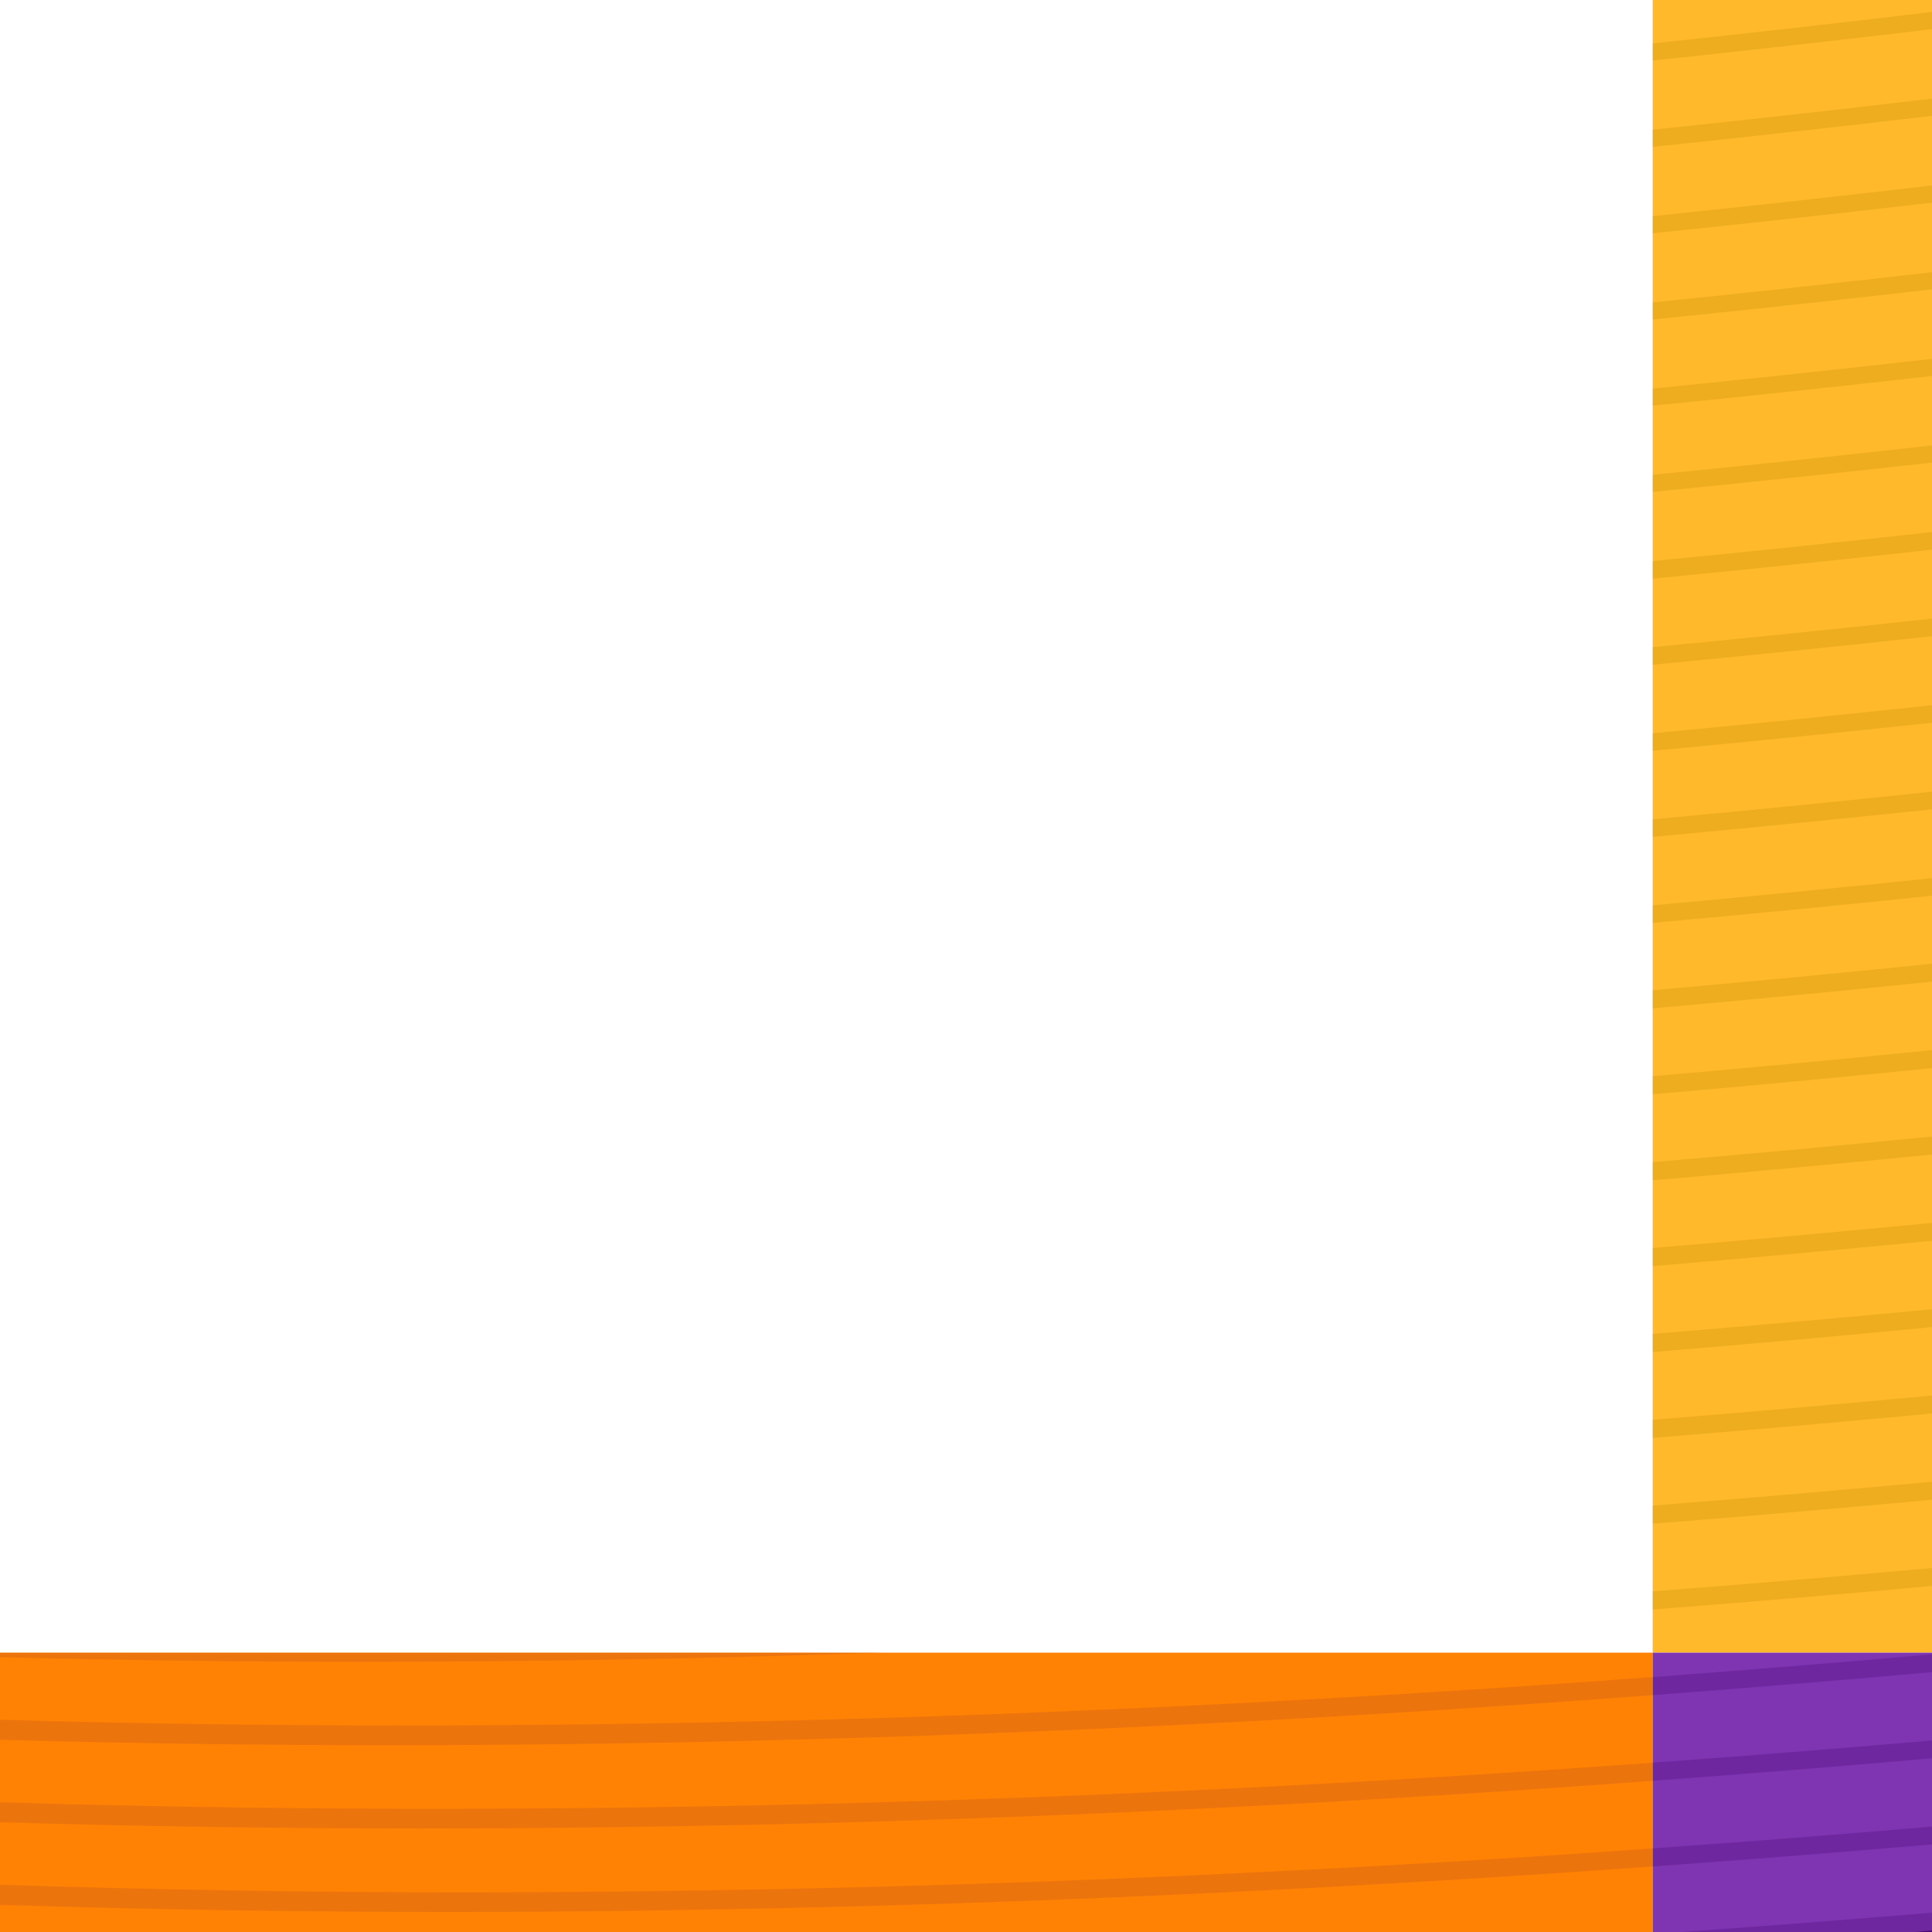
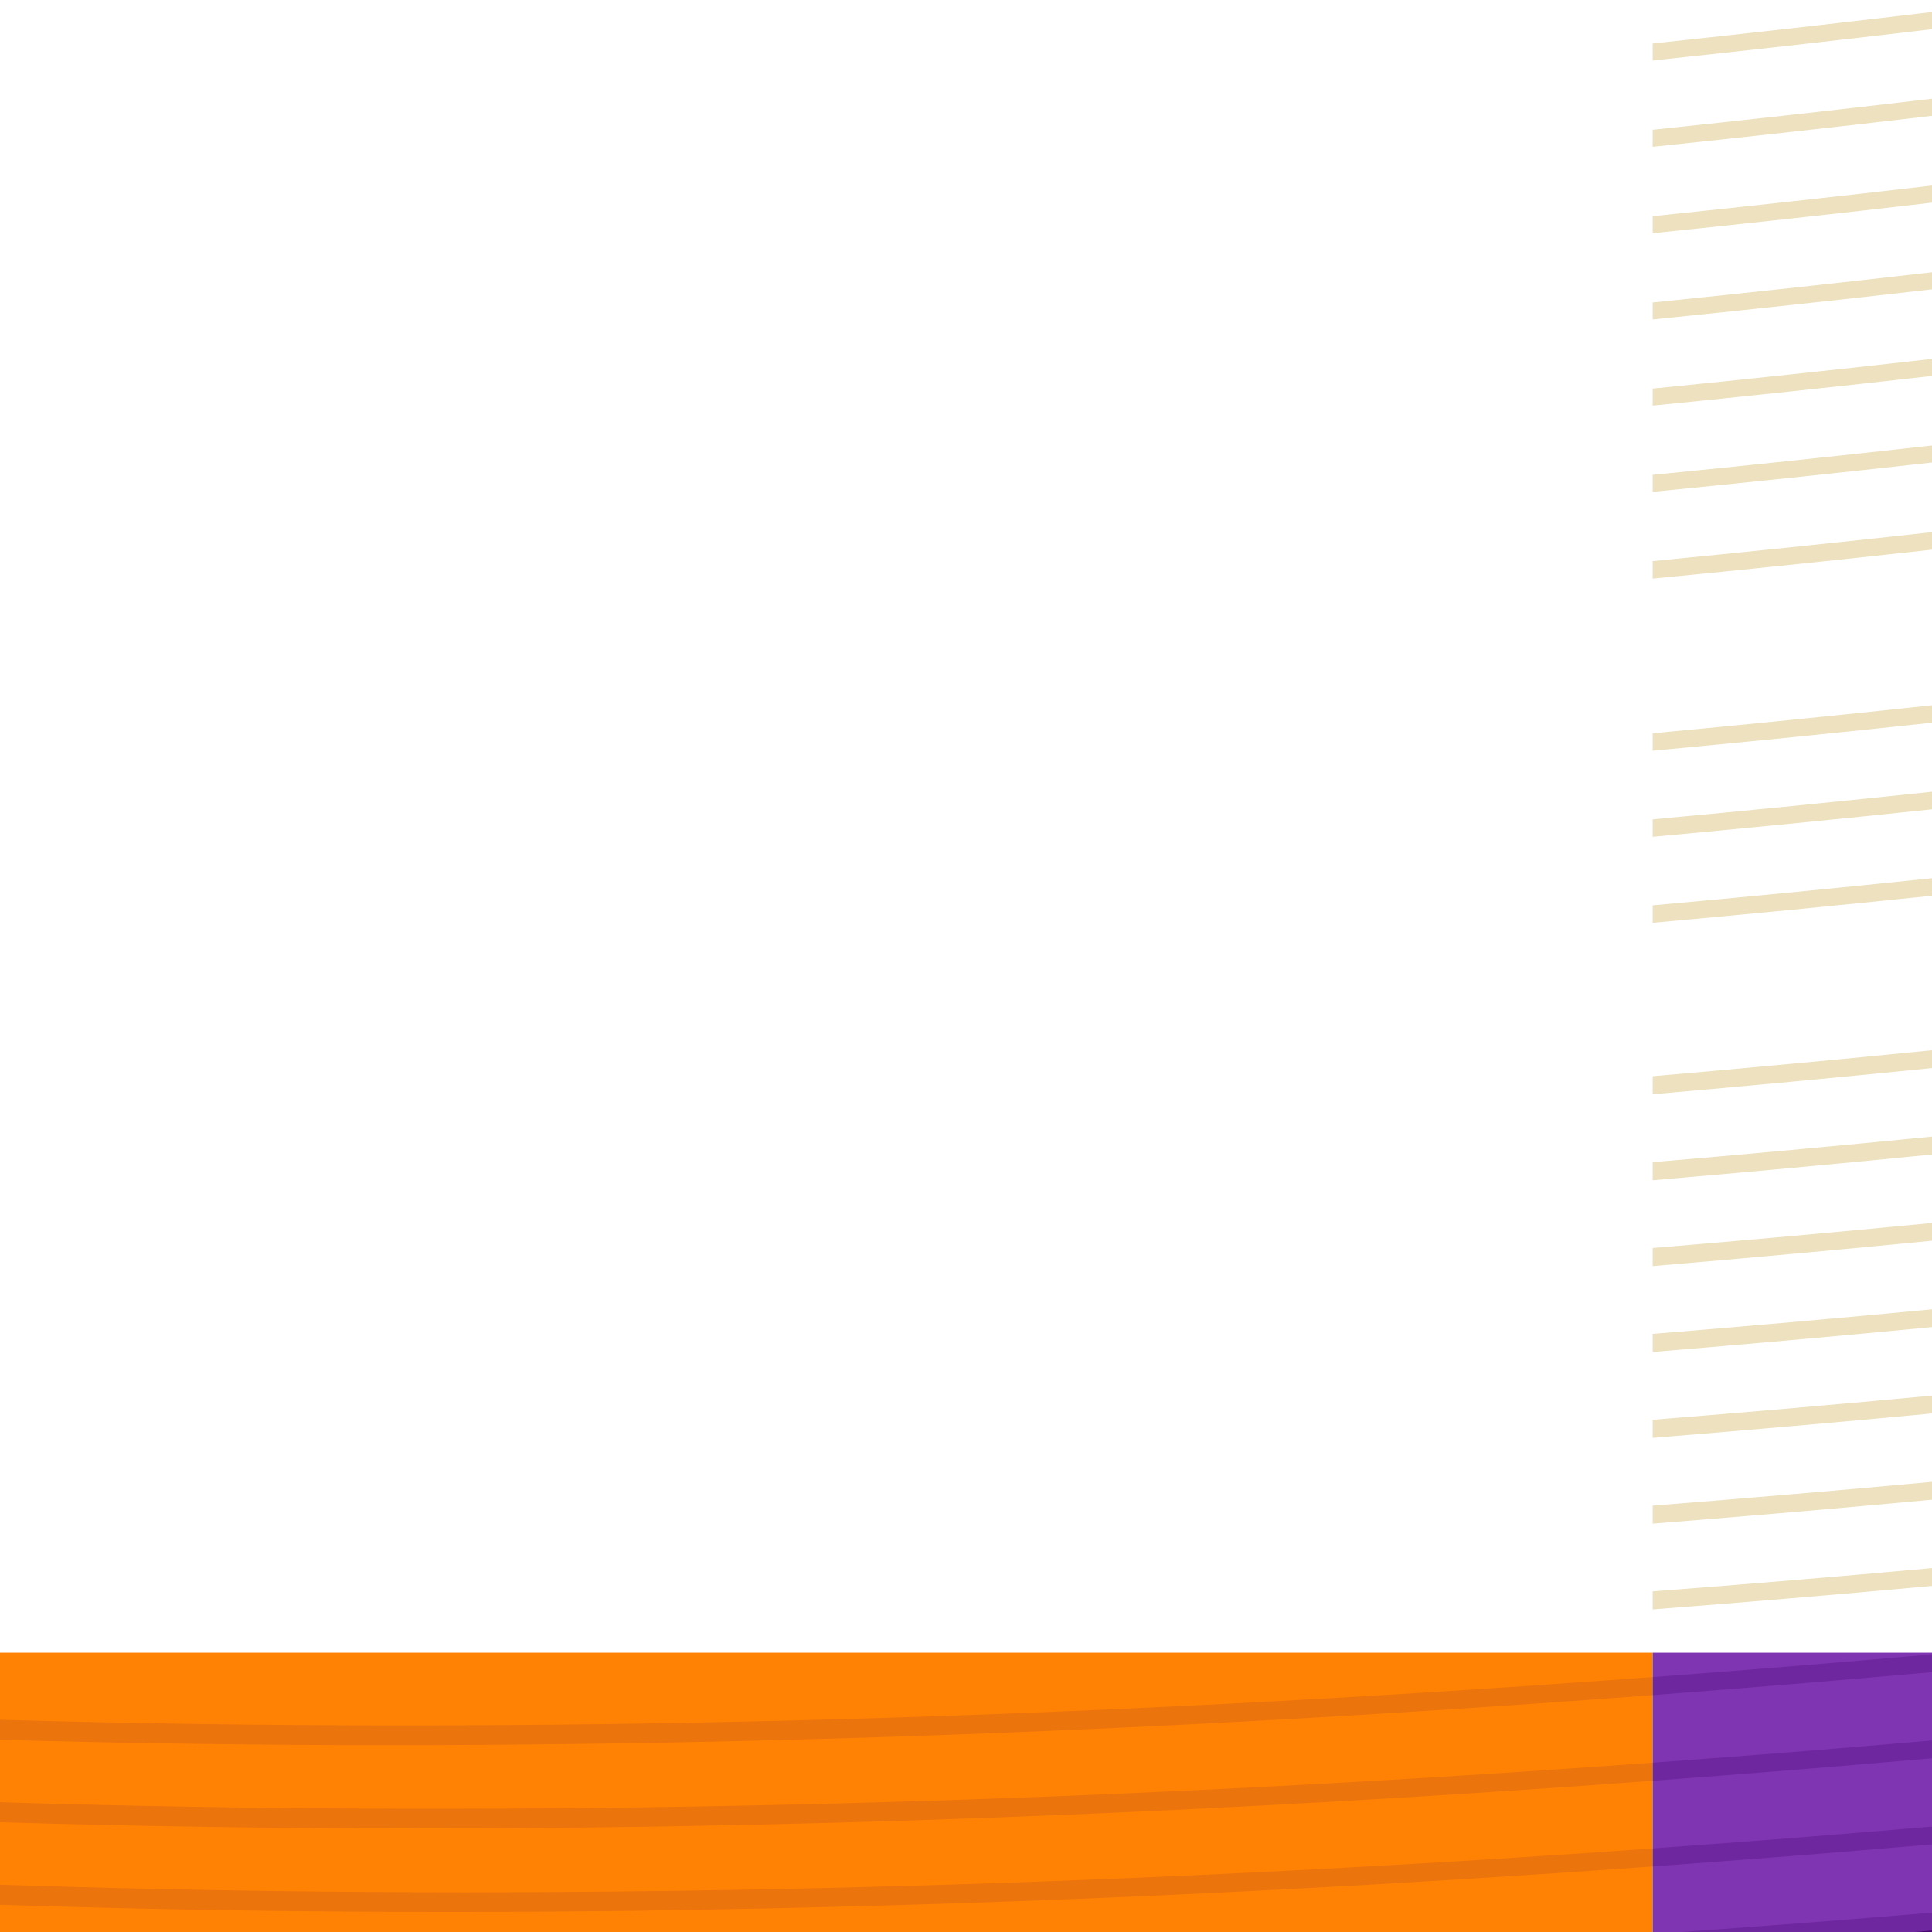
<svg xmlns="http://www.w3.org/2000/svg" id="Web" viewBox="0 0 332 332">
  <defs>
    <style>.cls-1{fill:#48086f;}.cls-2{fill:#ff8204;}.cls-3{fill:#b68600;}.cls-4{fill:#ffb92a;}.cls-5{fill:#7f35b2;}.cls-6{opacity:.25;}.cls-7{opacity:.3;}.cls-8{fill:#bf5321;}</style>
  </defs>
  <g>
    <rect class="cls-2" y="284" width="284" height="48" />
-     <rect class="cls-4" x="284" width="48" height="284" />
    <rect class="cls-5" x="284" y="284" width="48" height="48" />
  </g>
  <g>
    <path class="cls-1" d="M332,332v-.26c-1.04,.09-2.07,.17-3.11,.26h3.11Z" />
    <g class="cls-7">
      <path class="cls-1" d="M328.89,332c1.04-.09,2.07-.17,3.11-.26v-3.07c-14.49,1.21-28.86,2.32-43.13,3.33h40.02Z" />
-       <path class="cls-1" d="M284,291.3c15.86-1.2,31.86-2.51,48-3.95v-3.07c-16.14,1.43-32.13,2.73-48,3.91v3.12Z" />
+       <path class="cls-1" d="M284,291.3c15.86-1.2,31.86-2.51,48-3.95v-3.07c-16.14,1.43-32.13,2.73-48,3.91v3.12" />
      <path class="cls-1" d="M284,320.74c15.86-1.14,31.85-2.4,48-3.79v-3.07c-16.14,1.38-32.14,2.63-48,3.75v3.1Z" />
      <path class="cls-1" d="M284,306.02c15.86-1.17,31.85-2.45,48-3.87v-3.07c-16.14,1.4-32.13,2.67-48,3.82v3.12Z" />
    </g>
    <g class="cls-7">
-       <path class="cls-8" d="M61.52,285.57c13.24,0,26.59-.1,40.03-.31,16.5-.26,33.21-.68,50.11-1.26H0v.78c20.26,.51,40.77,.79,61.52,.79Z" />
      <path class="cls-8" d="M104.87,299.61c57.34-.85,117.13-3.64,179.13-8.31v-3.12c-100.02,7.44-194.65,9.9-284,7.35v3.44c21.96,.61,44.2,.93,66.75,.93,12.61,0,25.33-.1,38.12-.29Z" />
      <path class="cls-8" d="M111.52,328.3c55.28-.74,112.85-3.27,172.48-7.56v-3.1c-70.75,5.02-138.77,7.54-204.12,7.54-27.09,0-53.71-.44-79.88-1.3v3.45c25.35,.81,51.11,1.22,77.25,1.22,11.35,0,22.78-.08,34.27-.23Z" />
      <path class="cls-8" d="M108.19,313.95c56.31-.79,114.99-3.45,175.81-7.93v-3.12c-100.05,7.27-194.68,9.55-284,6.8v3.44c23.66,.71,47.66,1.07,72,1.07,11.98,0,24.05-.09,36.2-.26Z" />
    </g>
    <g class="cls-6">
      <path class="cls-3" d="M332,153.93v-3.02c-16.13,1.68-32.13,3.24-48,4.67v3c15.87-1.43,31.86-2.98,48-4.66Z" />
-       <path class="cls-3" d="M332,109.32v-3.01c-16.13,1.75-32.13,3.39-48,4.9v3.01c15.87-1.51,31.87-3.15,48-4.9Z" />
      <path class="cls-3" d="M332,139.07v-3.02c-16.13,1.7-32.13,3.29-48,4.75v3c15.87-1.46,31.86-3.03,48-4.73Z" />
-       <path class="cls-3" d="M332,168.69v-3.07c-16.13,1.64-32.13,3.15-48,4.55v3.1c15.87-1.41,31.86-2.93,48-4.58Z" />
      <path class="cls-3" d="M332,183.54v-3.07c-16.13,1.61-32.13,3.1-48,4.47v3.1c15.87-1.38,31.86-2.88,48-4.5Z" />
      <path class="cls-3" d="M332,46.78c-16.13,1.85-32.13,3.59-48,5.2v2.92c15.87-1.61,31.86-3.33,48-5.18v-2.94Z" />
      <path class="cls-3" d="M332,198.38v-3.07c-16.13,1.59-32.13,3.06-48,4.4v3.11c15.86-1.35,31.86-2.83,48-4.43Z" />
      <path class="cls-3" d="M332,64.61v-2.94c-16.13,1.83-32.13,3.53-48,5.11v2.93c15.86-1.58,31.86-3.28,48-5.11Z" />
      <path class="cls-3" d="M332,94.45v-3.01c-16.13,1.78-32.13,3.44-48,4.98v3.01c15.87-1.53,31.87-3.2,48-4.98Z" />
      <path class="cls-3" d="M332,79.49v-2.94c-16.13,1.8-32.13,3.49-48,5.05v2.92c15.86-1.56,31.86-3.24,48-5.04Z" />
      <path class="cls-3" d="M332,124.2v-3.01c-16.13,1.73-32.13,3.34-48,4.82v3c15.87-1.48,31.87-3.09,48-4.82Z" />
      <path class="cls-3" d="M284,7.47v2.93c15.87-1.68,31.87-3.48,48-5.39V2.06c-16.12,1.92-32.13,3.73-48,5.41Z" />
      <path class="cls-3" d="M284,22.31v2.92c15.86-1.66,31.87-3.43,48-5.33v-2.94c-16.13,1.9-32.13,3.68-48,5.34Z" />
      <path class="cls-3" d="M332,213.22v-3.07c-16.13,1.56-32.13,3-48,4.31v3.11c15.86-1.33,31.86-2.79,48-4.36Z" />
      <path class="cls-3" d="M332,242.88v-3.06c-16.13,1.51-32.13,2.89-48,4.16v3.11c15.86-1.28,31.86-2.68,48-4.2Z" />
      <path class="cls-3" d="M332,228.05v-3.06c-16.14,1.54-32.13,2.94-48,4.23v3.11c15.86-1.3,31.86-2.73,48-4.28Z" />
      <path class="cls-3" d="M332,257.71v-3.07c-16.13,1.48-32.14,2.85-48,4.09v3.1c15.86-1.25,31.86-2.62,48-4.12Z" />
      <path class="cls-3" d="M284,40.08c15.86-1.63,31.87-3.39,48-5.26v-2.94c-16.13,1.87-32.13,3.63-48,5.27v2.93Z" />
      <path class="cls-3" d="M332,272.53v-3.07c-16.13,1.46-32.14,2.8-48,4v3.11c15.86-1.22,31.86-2.57,48-4.04Z" />
    </g>
  </g>
</svg>